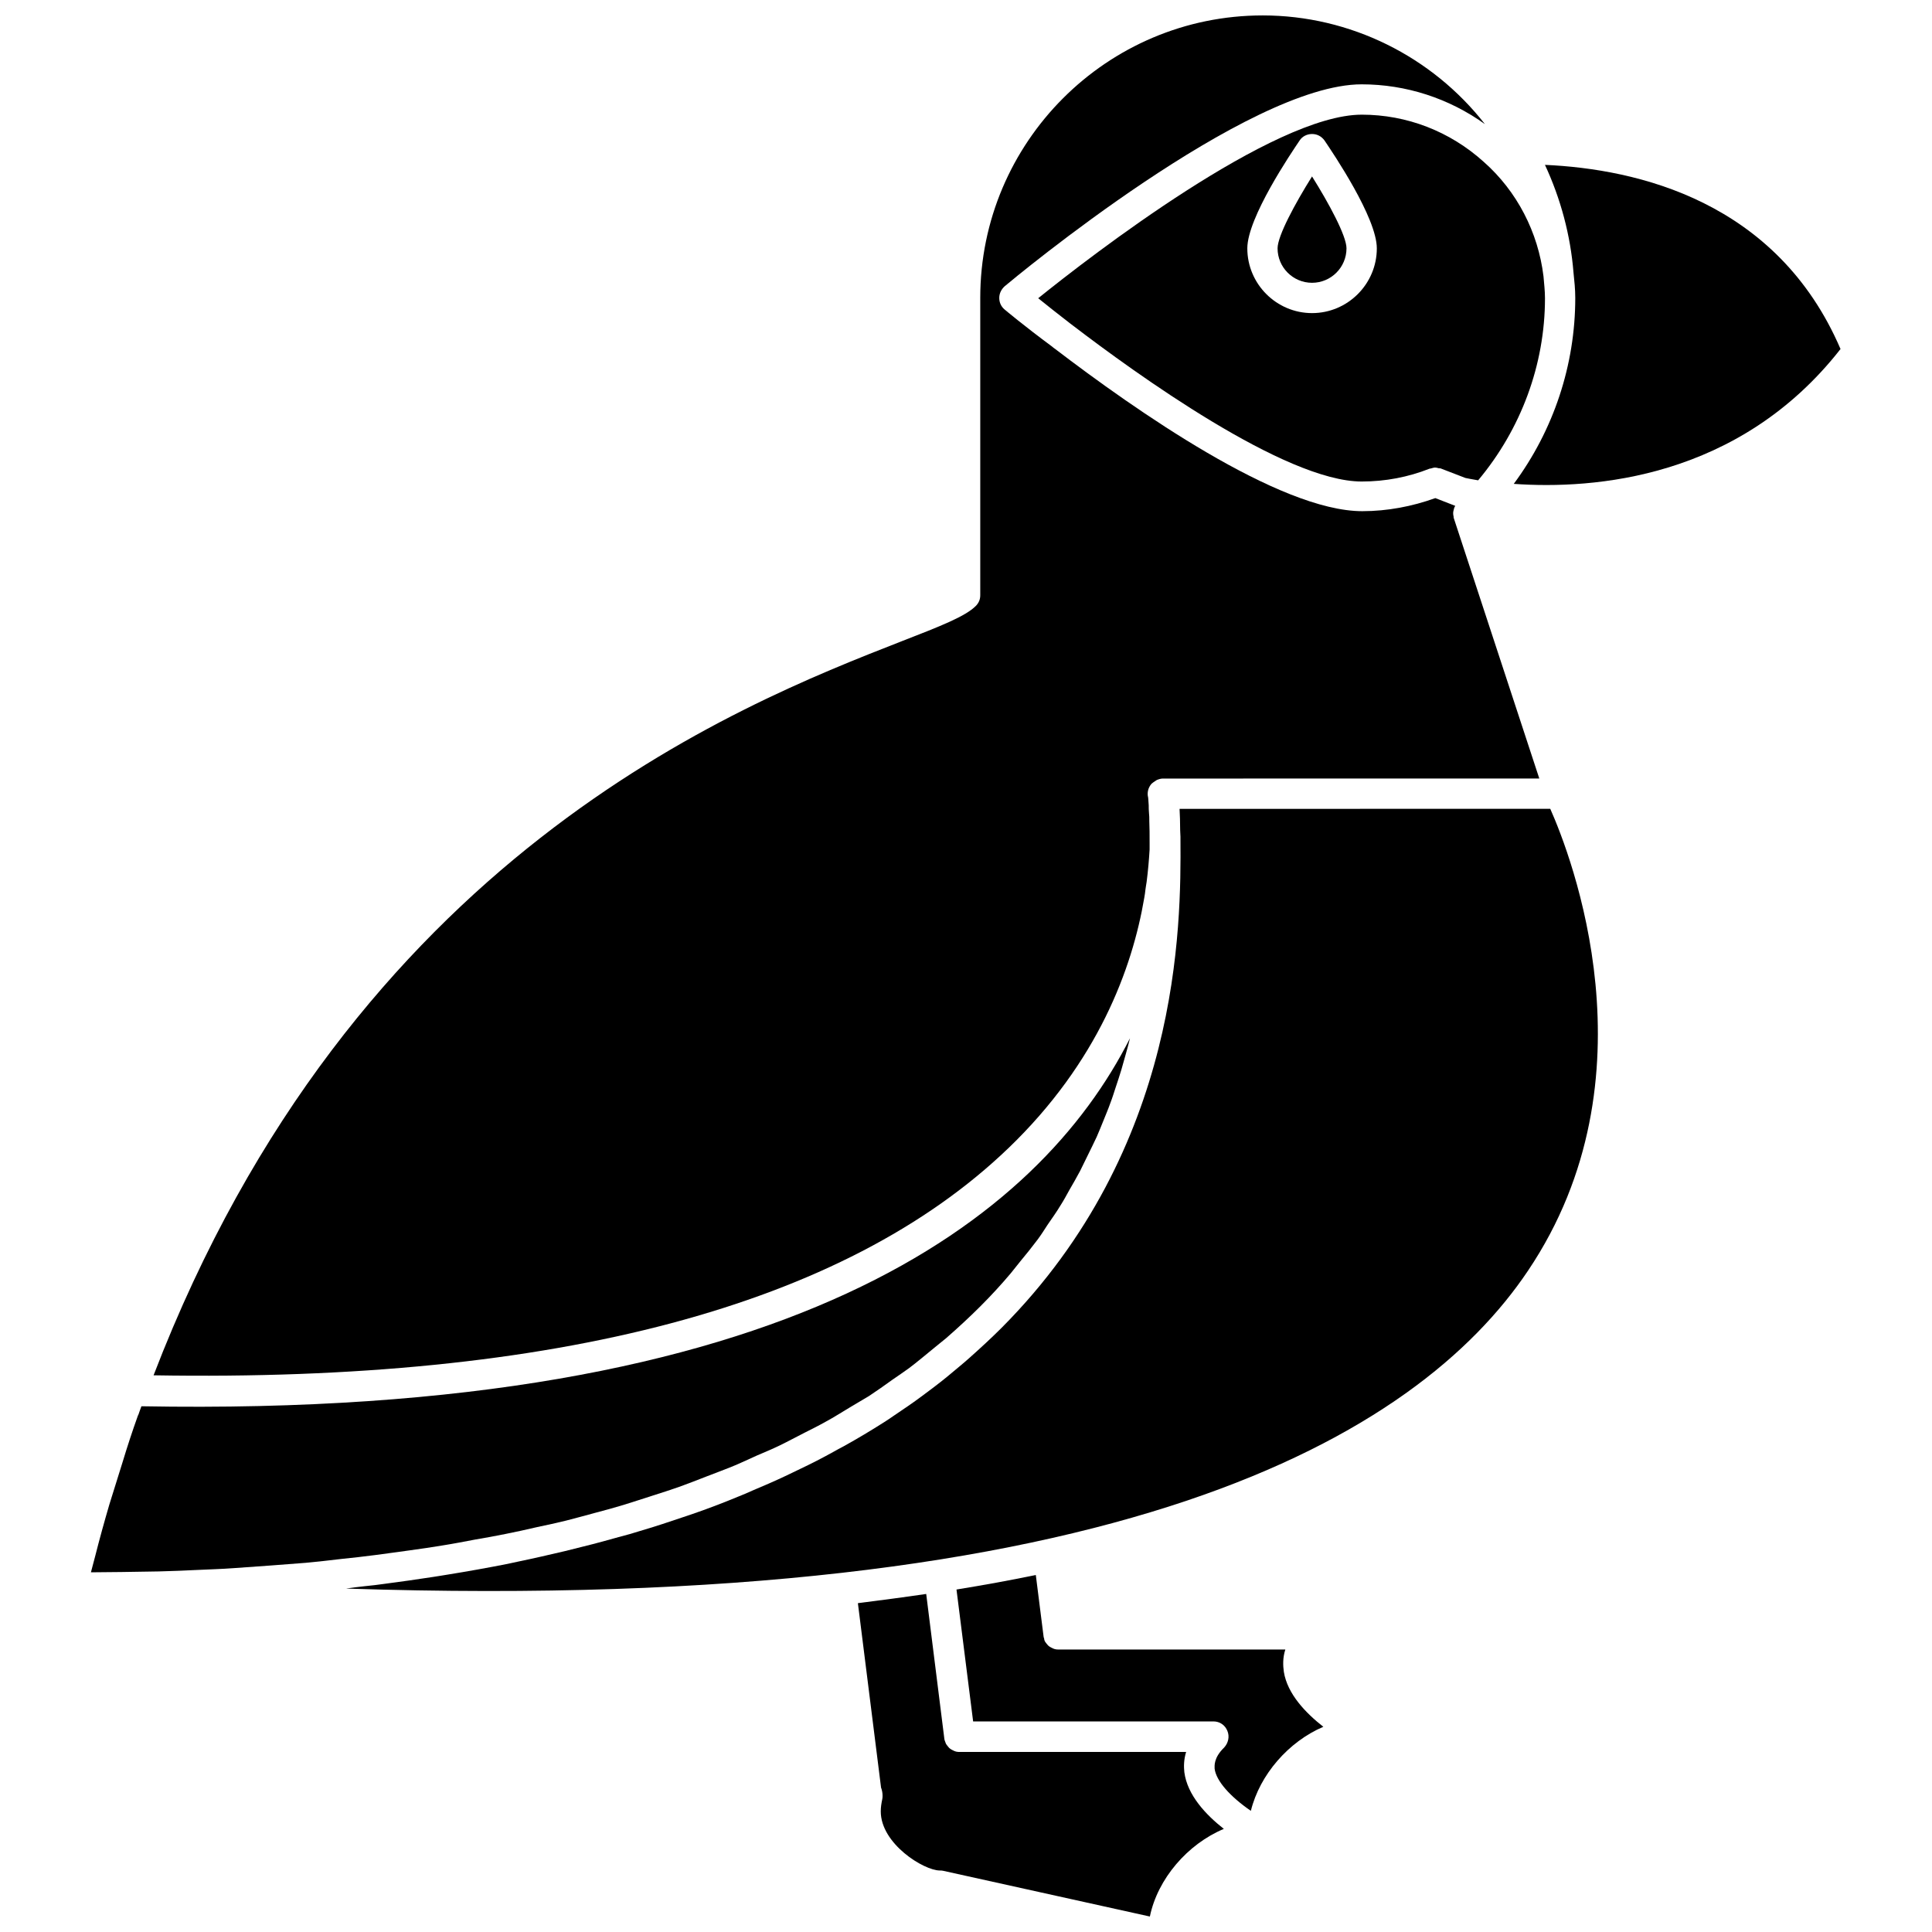
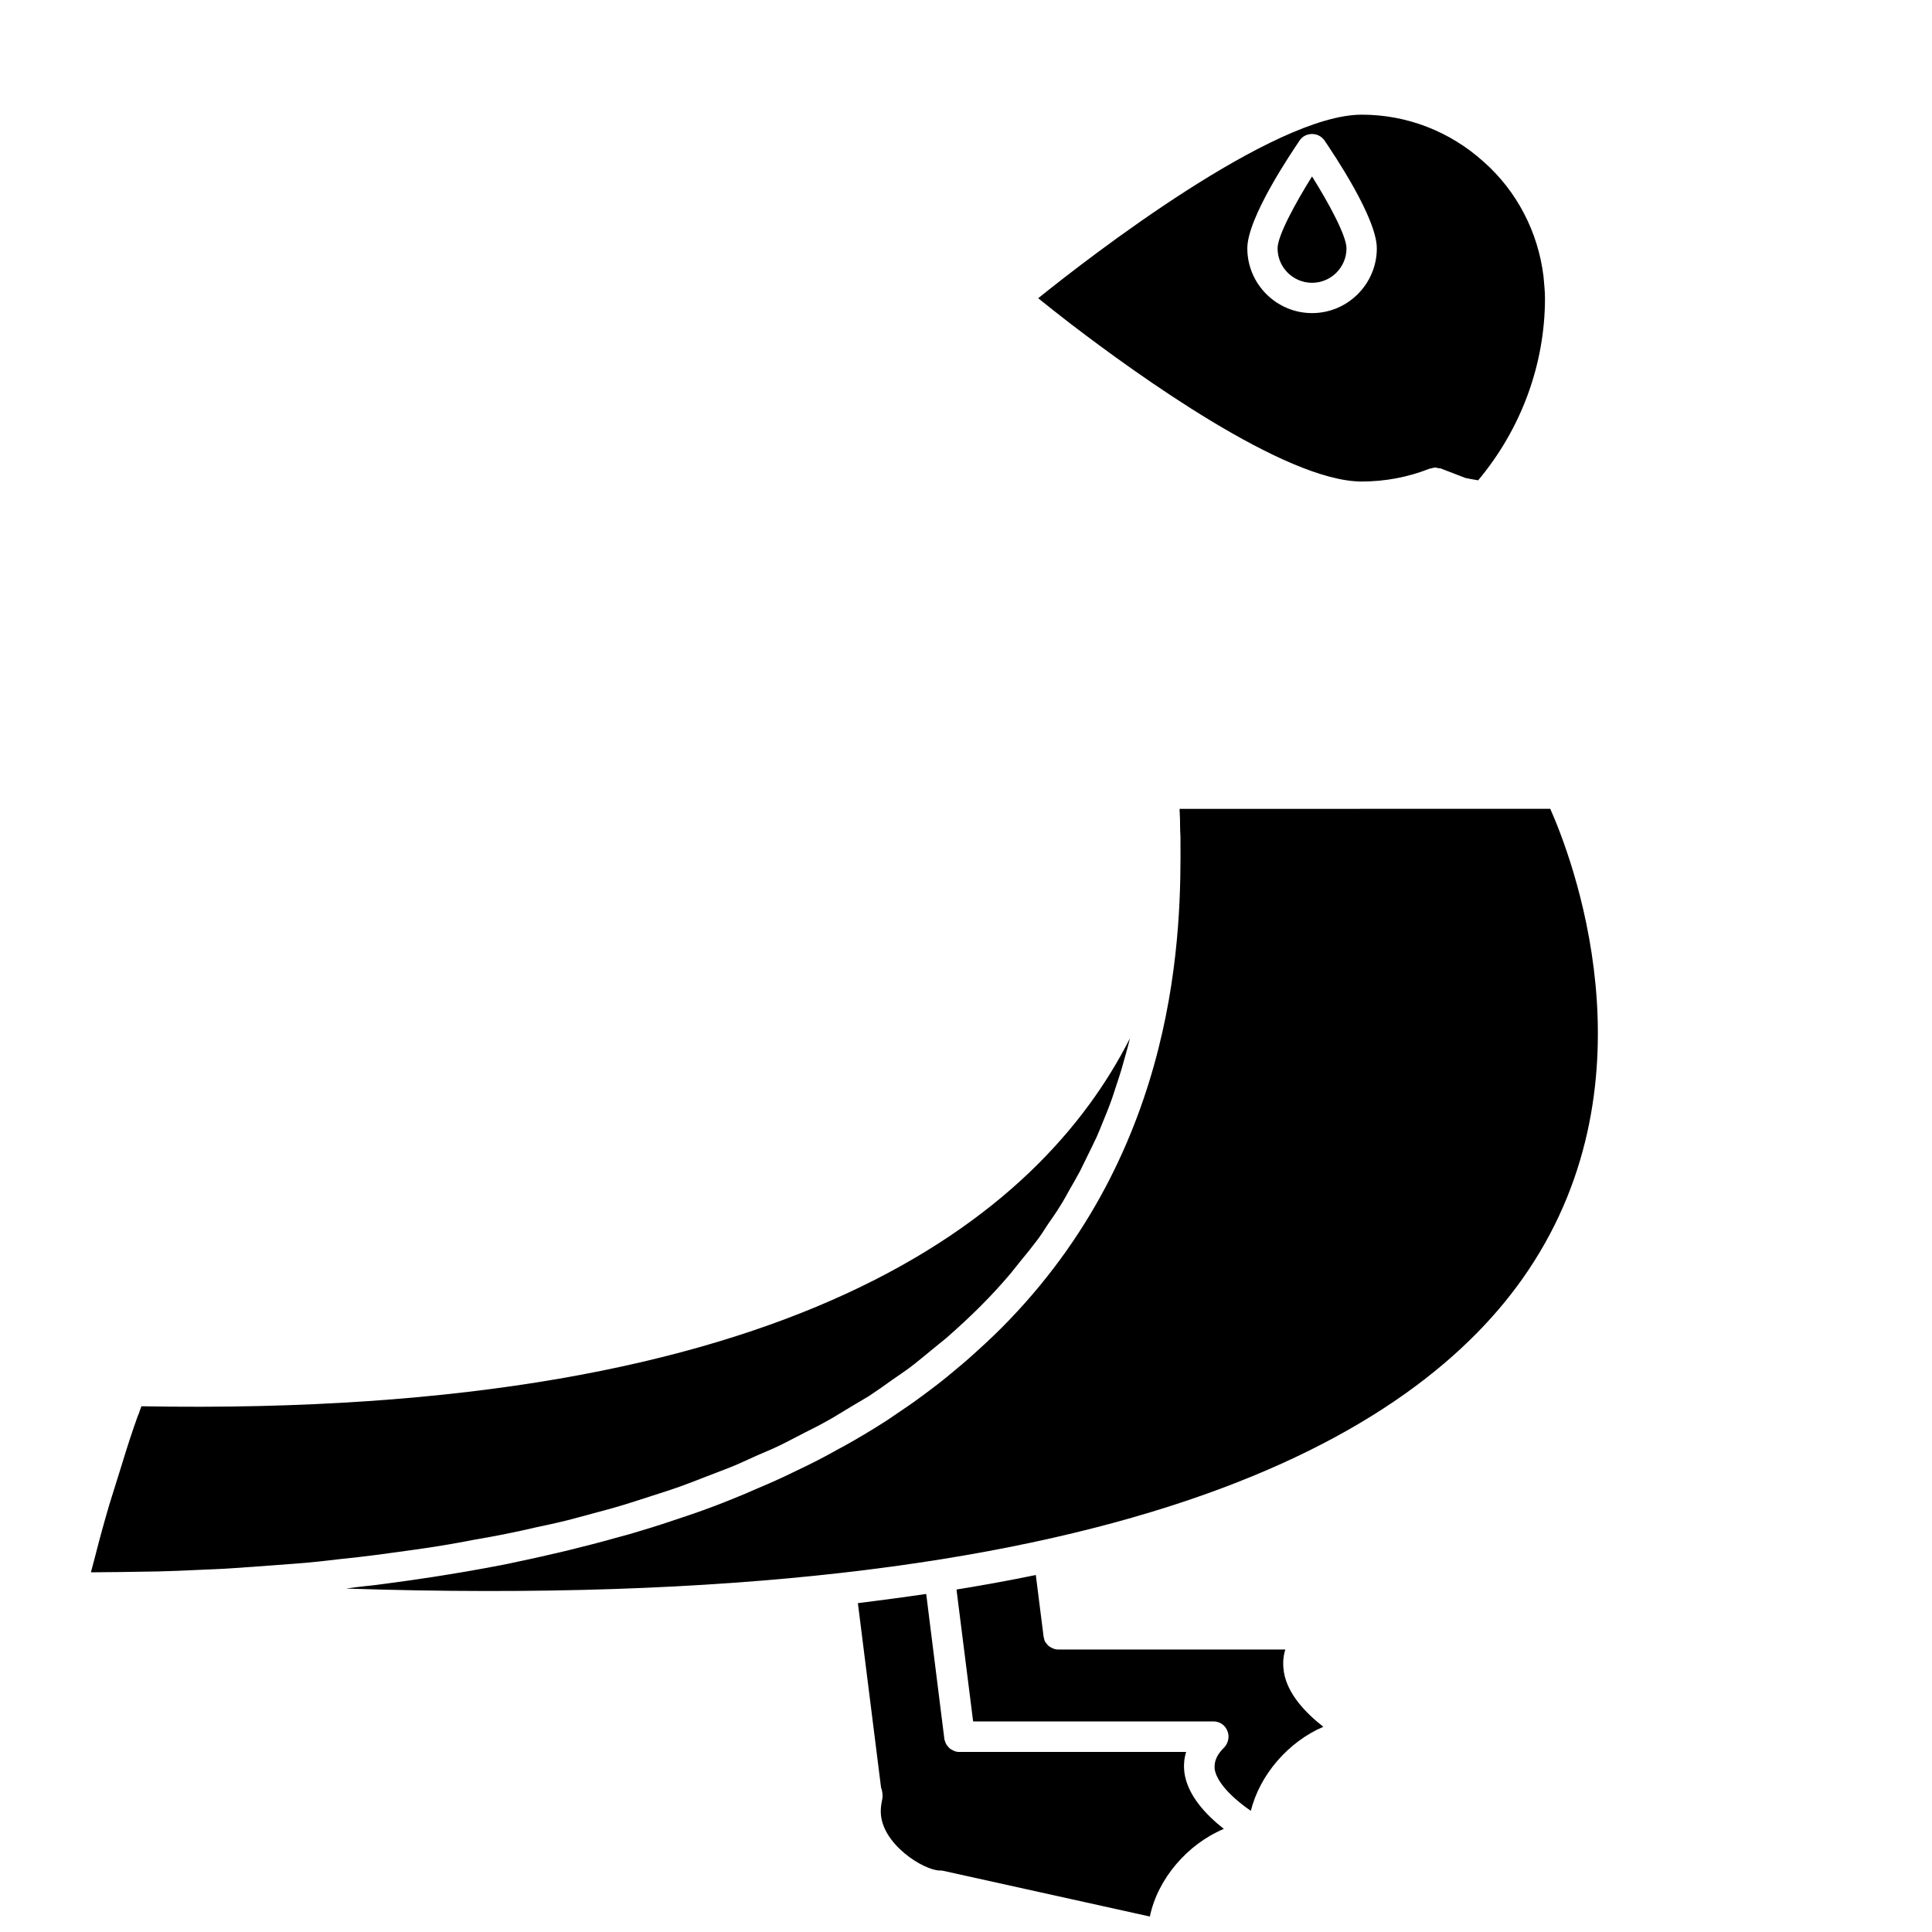
<svg xmlns="http://www.w3.org/2000/svg" width="800px" height="800px" version="1.1" viewBox="144 144 512 512">
  <defs>
    <clipPath id="b">
      <path d="m184 148.09h368v360.91h-368z" />
    </clipPath>
    <clipPath id="a">
      <path d="m371 566h98v85.902h-98z" />
    </clipPath>
  </defs>
  <path d="m504.86 174.39c-23.379 0-71.871 37.473-85.727 48.648 2.125 1.73 5.039 4.016 8.582 6.769 0.234 0.156 0.395 0.316 0.629 0.473 16.375 12.516 56.129 41.328 76.516 41.328 6.297 0 12.359-1.18 17.949-3.387 0.156-0.078 0.234 0 0.395-0.078 0.395-0.078 0.707-0.234 1.102-0.234 0.316 0 0.551 0.078 0.867 0.156 0.234 0.078 0.395 0 0.629 0.078l6.535 2.519c0.395 0.078 1.496 0.316 3.387 0.629 11.336-13.539 17.711-30.621 17.711-48.254 0-1.969-0.234-3.856-0.395-5.824-1.418-11.652-7.008-22.516-15.824-30.309-8.977-8.109-20.391-12.516-32.355-12.516zm-13.148 52.586c-9.445 0-17.16-7.715-17.16-17.16 0-8.109 11.57-25.191 13.855-28.574 0.707-1.102 1.969-1.73 3.305-1.73 1.34 0 2.519 0.629 3.305 1.73 2.281 3.387 13.855 20.469 13.855 28.574 0 9.445-7.715 17.16-17.16 17.16z" />
  <g clip-path="url(#b)">
-     <path d="m411.18 448.33c23.852-22.906 32.906-47.781 36.055-66.359 0.156-0.789 0.234-1.496 0.316-2.203 0.078-0.707 0.234-1.418 0.316-2.047 0.395-3.07 0.629-5.902 0.789-8.582v-0.629-1.102c0-2.203 0-4.016-0.078-5.746v-0.078-0.078c0-0.789 0-1.34-0.078-1.969-0.078-0.789-0.078-1.496-0.078-2.125-0.078-1.418-0.156-2.363-0.234-2.441-0.156-1.18 0.156-2.281 0.945-3.227 0 0 0.078 0 0.078-0.078 0.234-0.234 0.551-0.395 0.867-0.629 0.156-0.078 0.316-0.234 0.473-0.316 0.551-0.234 1.102-0.395 1.652-0.395l99.73-0.004-22.672-69.039c-0.078-0.156 0-0.395-0.078-0.551-0.078-0.316-0.078-0.551-0.078-0.867 0-0.234 0.078-0.473 0.156-0.789 0.078-0.234 0.078-0.473 0.234-0.707 0.078-0.078 0.078-0.234 0.156-0.316l-5.273-2.047c-6.141 2.203-12.676 3.465-19.363 3.465-22.043 0-60.457-27-81.477-43.059-0.234-0.156-0.473-0.316-0.707-0.551-7.559-5.586-12.598-9.836-12.598-9.836-0.945-0.789-1.418-1.891-1.418-3.07 0-1.18 0.551-2.281 1.418-3.07 2.598-2.203 64.395-53.531 94.621-53.531 11.73 0 23.145 3.699 32.668 10.547-14.008-17.945-35.734-28.809-58.879-28.809-41.328 0-74.863 33.613-74.863 74.863v78.801c0 1.102-0.395 2.047-1.18 2.832-2.754 2.754-9.133 5.273-19.68 9.367-43.691 17.082-145.32 56.914-198.22 194.52 106.74 1.809 183.02-18.422 226.48-60.145z" />
-   </g>
+     </g>
  <path d="m252.71 554.84c2.832-0.395 5.668-0.789 8.422-1.258 2.992-0.473 5.824-1.023 8.738-1.574 2.754-0.473 5.434-0.945 8.109-1.496 2.832-0.551 5.59-1.18 8.344-1.812 2.598-0.551 5.195-1.102 7.715-1.73 2.754-0.707 5.352-1.418 7.949-2.125 2.441-0.629 4.961-1.34 7.32-2.047 2.598-0.789 5.117-1.652 7.637-2.441 2.281-0.707 4.644-1.496 6.926-2.281 2.441-0.867 4.801-1.812 7.242-2.754 2.203-0.867 4.41-1.652 6.535-2.519 2.363-0.945 4.644-2.047 6.926-3.07 2.047-0.867 4.094-1.73 6.062-2.676 2.281-1.102 4.41-2.281 6.613-3.387 1.891-0.945 3.777-1.891 5.59-2.914 2.203-1.18 4.25-2.519 6.375-3.777 1.652-1.023 3.387-1.969 5.039-2.992 2.125-1.418 4.172-2.832 6.219-4.328 1.496-1.023 2.992-2.047 4.41-3.07 2.203-1.652 4.328-3.465 6.453-5.195 1.102-0.945 2.281-1.812 3.387-2.754 3.148-2.754 6.141-5.512 9.055-8.422 2.914-2.914 5.59-5.824 8.109-8.816 0.867-1.023 1.652-2.125 2.519-3.148 1.574-1.891 3.148-3.856 4.566-5.746 0.945-1.258 1.73-2.519 2.598-3.856 1.18-1.73 2.441-3.465 3.465-5.195 0.867-1.34 1.574-2.676 2.363-4.094 0.945-1.652 1.969-3.387 2.832-5.039 0.707-1.418 1.34-2.754 2.047-4.172 0.789-1.652 1.652-3.305 2.363-4.879 0.629-1.418 1.18-2.832 1.73-4.172 0.629-1.574 1.34-3.227 1.891-4.801 0.551-1.418 0.945-2.754 1.418-4.172 0.551-1.574 1.023-3.148 1.496-4.644 0.395-1.418 0.789-2.754 1.18-4.172 0.395-1.418 0.789-2.832 1.102-4.172-23.852 47.152-88.953 100.68-261.98 97.535-0.234 0.707-0.551 1.418-0.789 2.203-0.078 0.078-0.078 0.234-0.156 0.316-1.496 4.172-2.832 8.266-4.094 12.438l-3.465 11.098c-1.34 4.566-2.598 9.133-3.777 13.777-0.395 1.418-0.707 2.754-1.102 4.172 2.676 0 5.434-0.078 8.109-0.078 3.305-0.078 6.613-0.078 9.84-0.156 3.465-0.078 6.926-0.234 10.312-0.395 3.227-0.156 6.375-0.234 9.523-0.473 3.387-0.234 6.613-0.473 9.918-0.707 3.07-0.234 6.219-0.473 9.211-0.707 3.227-0.316 6.297-0.629 9.445-1.023 2.992-0.316 5.984-0.629 8.895-1.023 3.301-0.406 6.293-0.879 9.363-1.273z" />
  <path d="m482.57 209.81c0 5.039 4.094 9.133 9.133 9.133 5.039 0 9.133-4.094 9.133-9.133 0-3.305-4.644-11.887-9.133-19.051-4.488 7.164-9.133 15.746-9.133 19.051z" />
-   <path d="m553.43 187.69c4.172 8.973 6.769 18.656 7.559 28.496 0.234 2.203 0.473 4.488 0.473 6.769 0 17.789-5.746 35.031-16.297 49.277 21.176 1.496 59.672-1.34 86.594-35.738-16.848-39.203-53.848-47.703-78.328-48.805z" />
+   <path d="m553.43 187.69z" />
  <path d="m456.6 358.43c0.078 1.496 0.156 3.387 0.156 5.59 0 0.629 0.078 1.102 0.078 1.73v0.234 0.078 0.078 0.316c0.156 22.984 0.078 81.711-47.391 129.42-2.754 2.754-5.59 5.352-8.5 7.949-0.867 0.789-1.812 1.574-2.754 2.363-2.125 1.812-4.328 3.621-6.613 5.352-1.023 0.789-2.125 1.574-3.148 2.363-2.519 1.891-5.117 3.621-7.793 5.434-0.789 0.551-1.496 1.023-2.363 1.574-3.465 2.203-7.008 4.328-10.707 6.375-0.945 0.473-1.891 1.023-2.754 1.496-2.832 1.574-5.746 3.07-8.738 4.488-1.34 0.629-2.598 1.258-3.938 1.891-2.832 1.34-5.746 2.598-8.738 3.856-1.258 0.551-2.441 1.102-3.699 1.574-4.172 1.73-8.5 3.387-12.91 4.879-0.316 0.078-0.629 0.234-0.945 0.316-4.172 1.418-8.422 2.832-12.754 4.094-1.418 0.473-2.914 0.867-4.41 1.258-3.387 0.945-6.769 1.891-10.312 2.754-1.574 0.395-3.148 0.789-4.723 1.18-4.016 0.945-8.109 1.891-12.281 2.754-0.945 0.234-1.969 0.395-2.914 0.629-5.195 1.023-10.469 1.969-15.824 2.832-1.258 0.234-2.598 0.395-3.938 0.629-4.172 0.629-8.422 1.258-12.754 1.812-1.73 0.234-3.465 0.473-5.273 0.629-1.652 0.156-3.227 0.395-4.961 0.629 205.22 6.769 283.95-40.621 313.23-84.23 34.48-51.246 11.258-110.37 5.902-122.41l-98.227 0.008z" />
  <g clip-path="url(#a)">
    <path d="m457.86 613.64c-0.156-1.496-0.156-3.305 0.473-5.352h-60.062c-0.551 0-1.023-0.078-1.496-0.316-0.156-0.078-0.316-0.156-0.473-0.234-0.316-0.156-0.551-0.316-0.789-0.551-0.156-0.156-0.234-0.316-0.395-0.473-0.156-0.234-0.395-0.473-0.473-0.707s-0.156-0.395-0.234-0.629c-0.078-0.234-0.156-0.395-0.156-0.629l-4.801-38.336c-5.902 0.867-11.887 1.652-18.105 2.441l6.141 48.887c0.234 0.551 0.395 1.418 0.395 2.047v0.078c0 0.316 0 0.629-0.078 0.945-0.234 1.102-0.395 2.125-0.395 3.227 0 8.582 11.414 15.664 15.664 15.664 0.316 0 0.551 0 0.867 0.078l54.785 12.117c2.047-9.996 9.996-19.207 19.602-23.223-4.801-3.777-9.684-8.973-10.469-15.035z" />
  </g>
  <path d="m484.23 587.04c-0.234-1.652-0.316-3.699 0.395-5.902h-60.141c-0.551 0-1.023-0.078-1.496-0.316-0.156-0.078-0.316-0.156-0.473-0.234-0.316-0.156-0.551-0.316-0.789-0.551-0.156-0.156-0.234-0.316-0.395-0.473-0.156-0.234-0.395-0.473-0.473-0.707-0.078-0.156-0.156-0.395-0.156-0.629-0.078-0.234-0.156-0.395-0.156-0.629l-2.047-16.215c-6.769 1.418-13.777 2.676-21.02 3.856l4.41 34.953h63.684c1.652 0 3.07 0.945 3.699 2.519 0.629 1.496 0.234 3.227-0.867 4.41-2.832 2.754-2.519 4.879-2.519 5.59 0.395 3.227 4.094 7.398 9.605 11.18 2.363-9.605 9.996-18.344 19.207-22.277-4.644-3.633-9.527-8.672-10.469-14.574z" />
</svg>